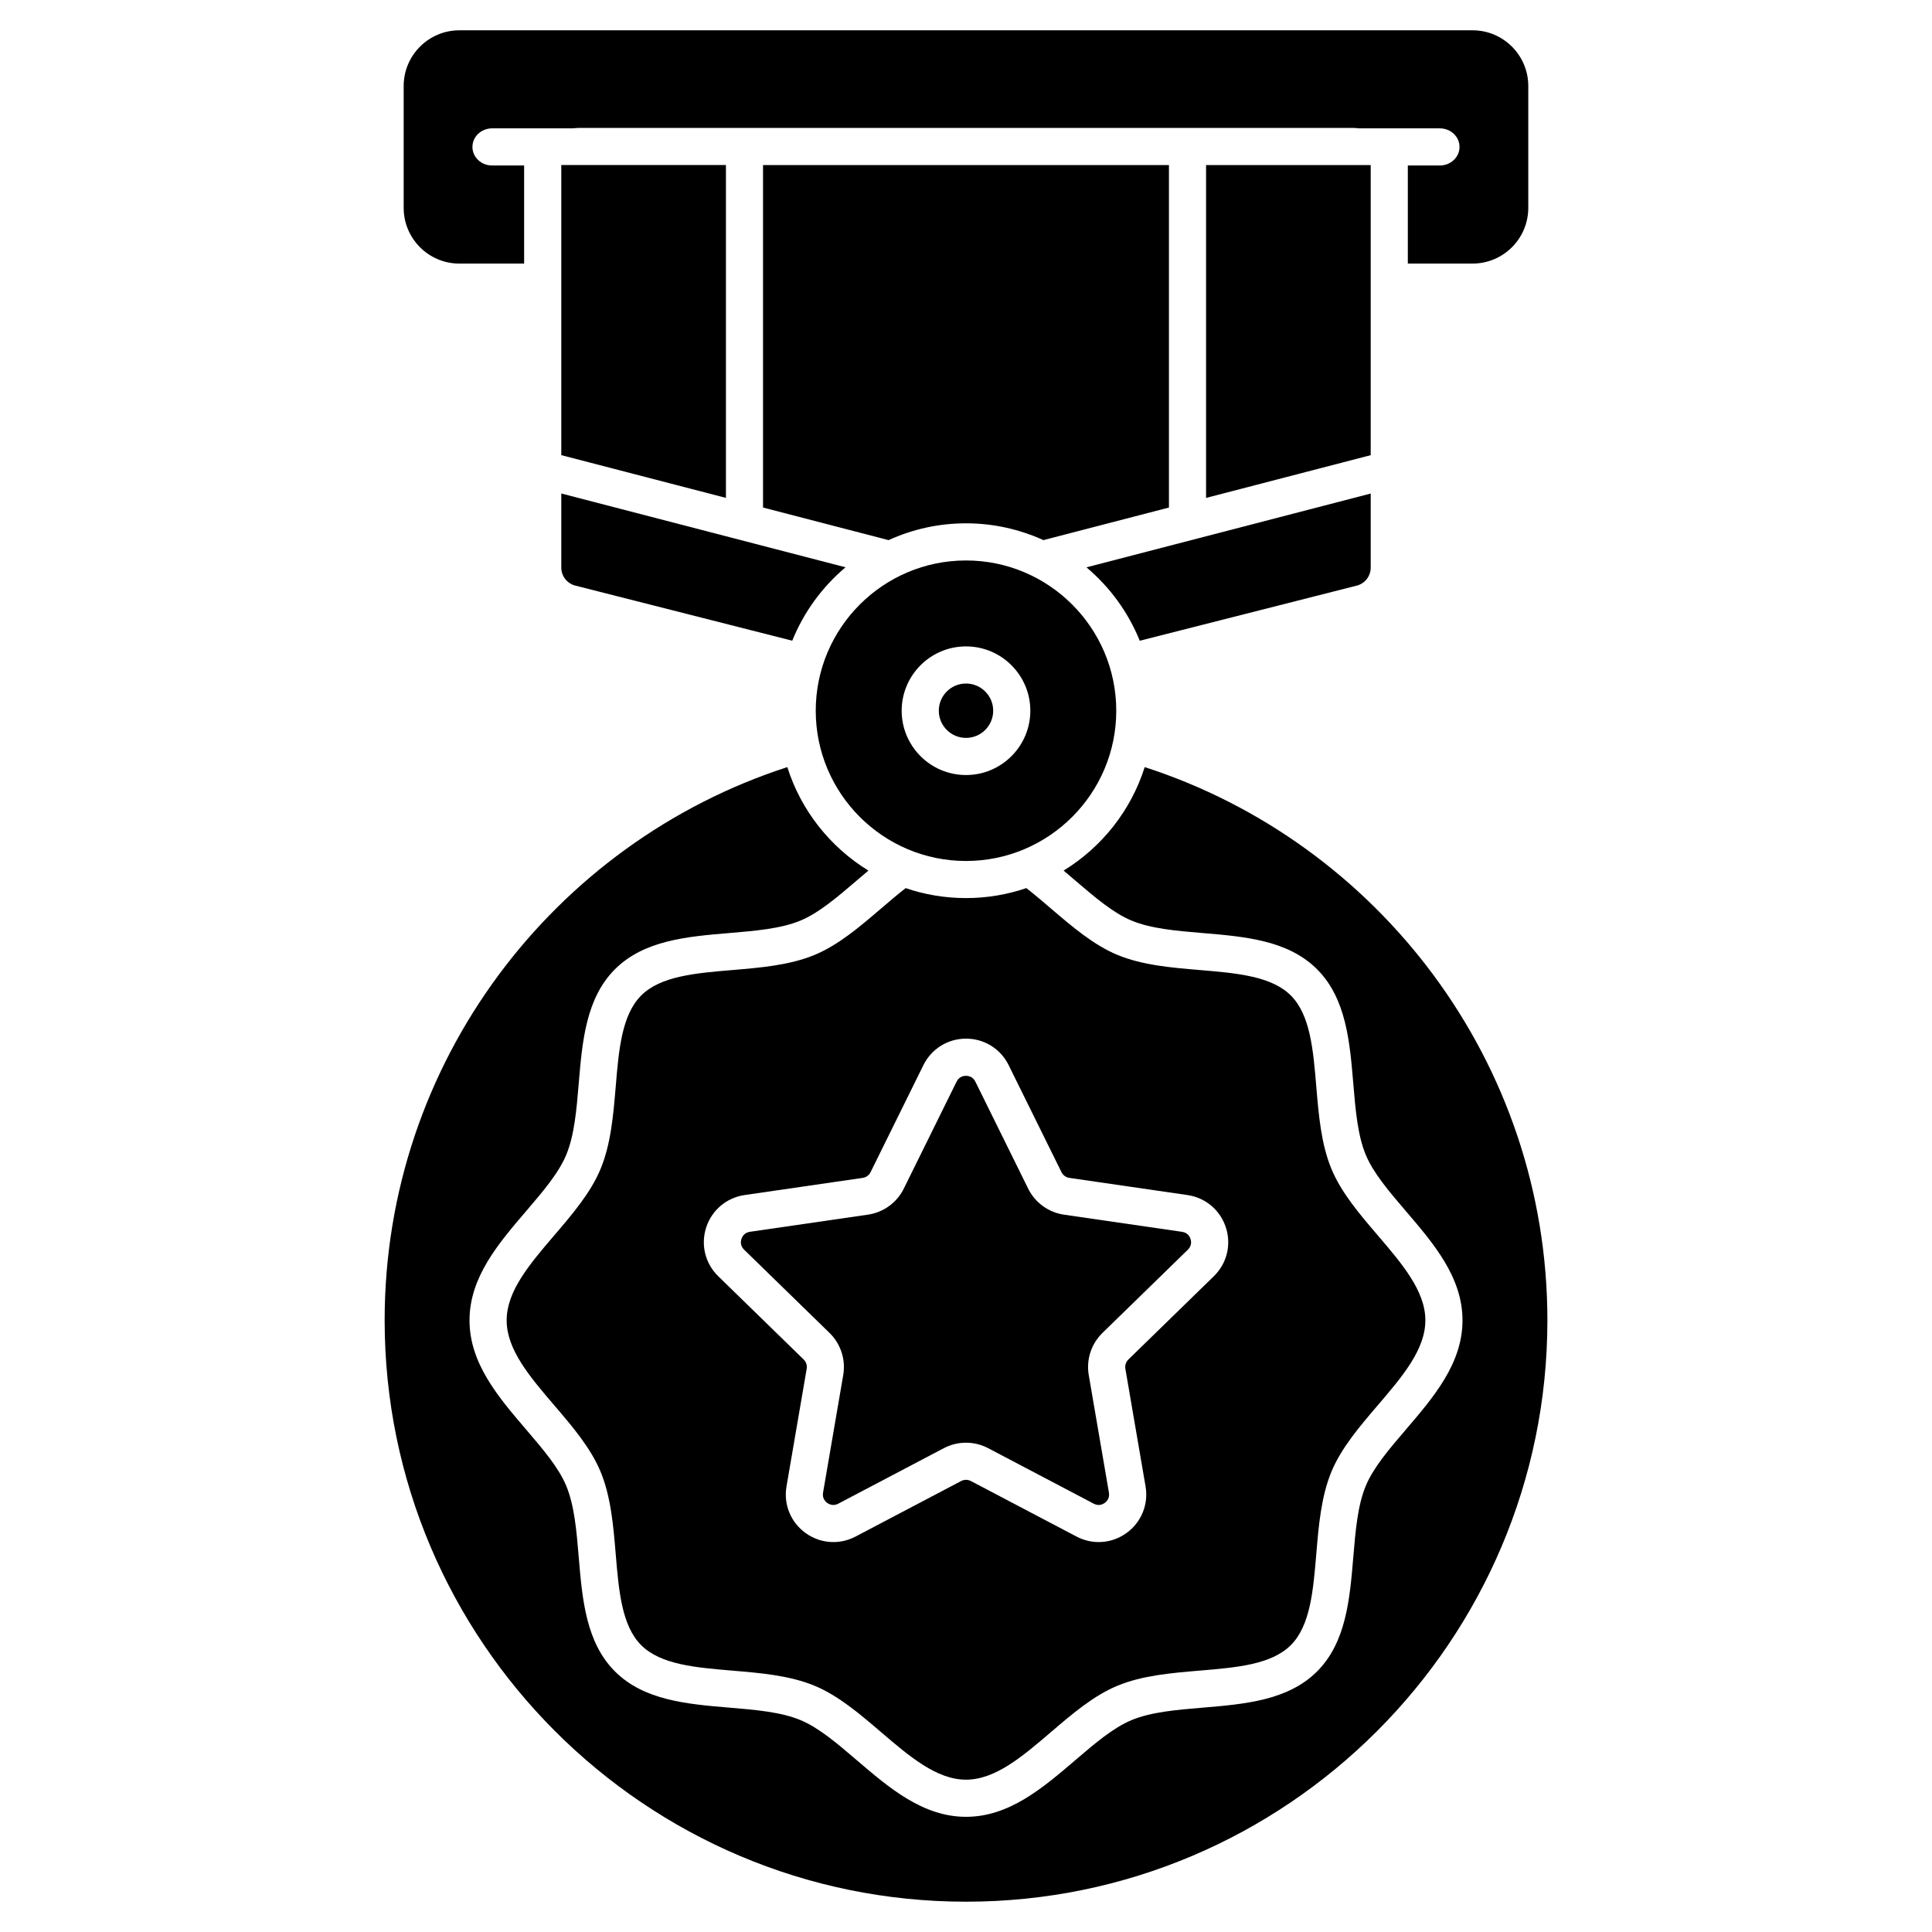
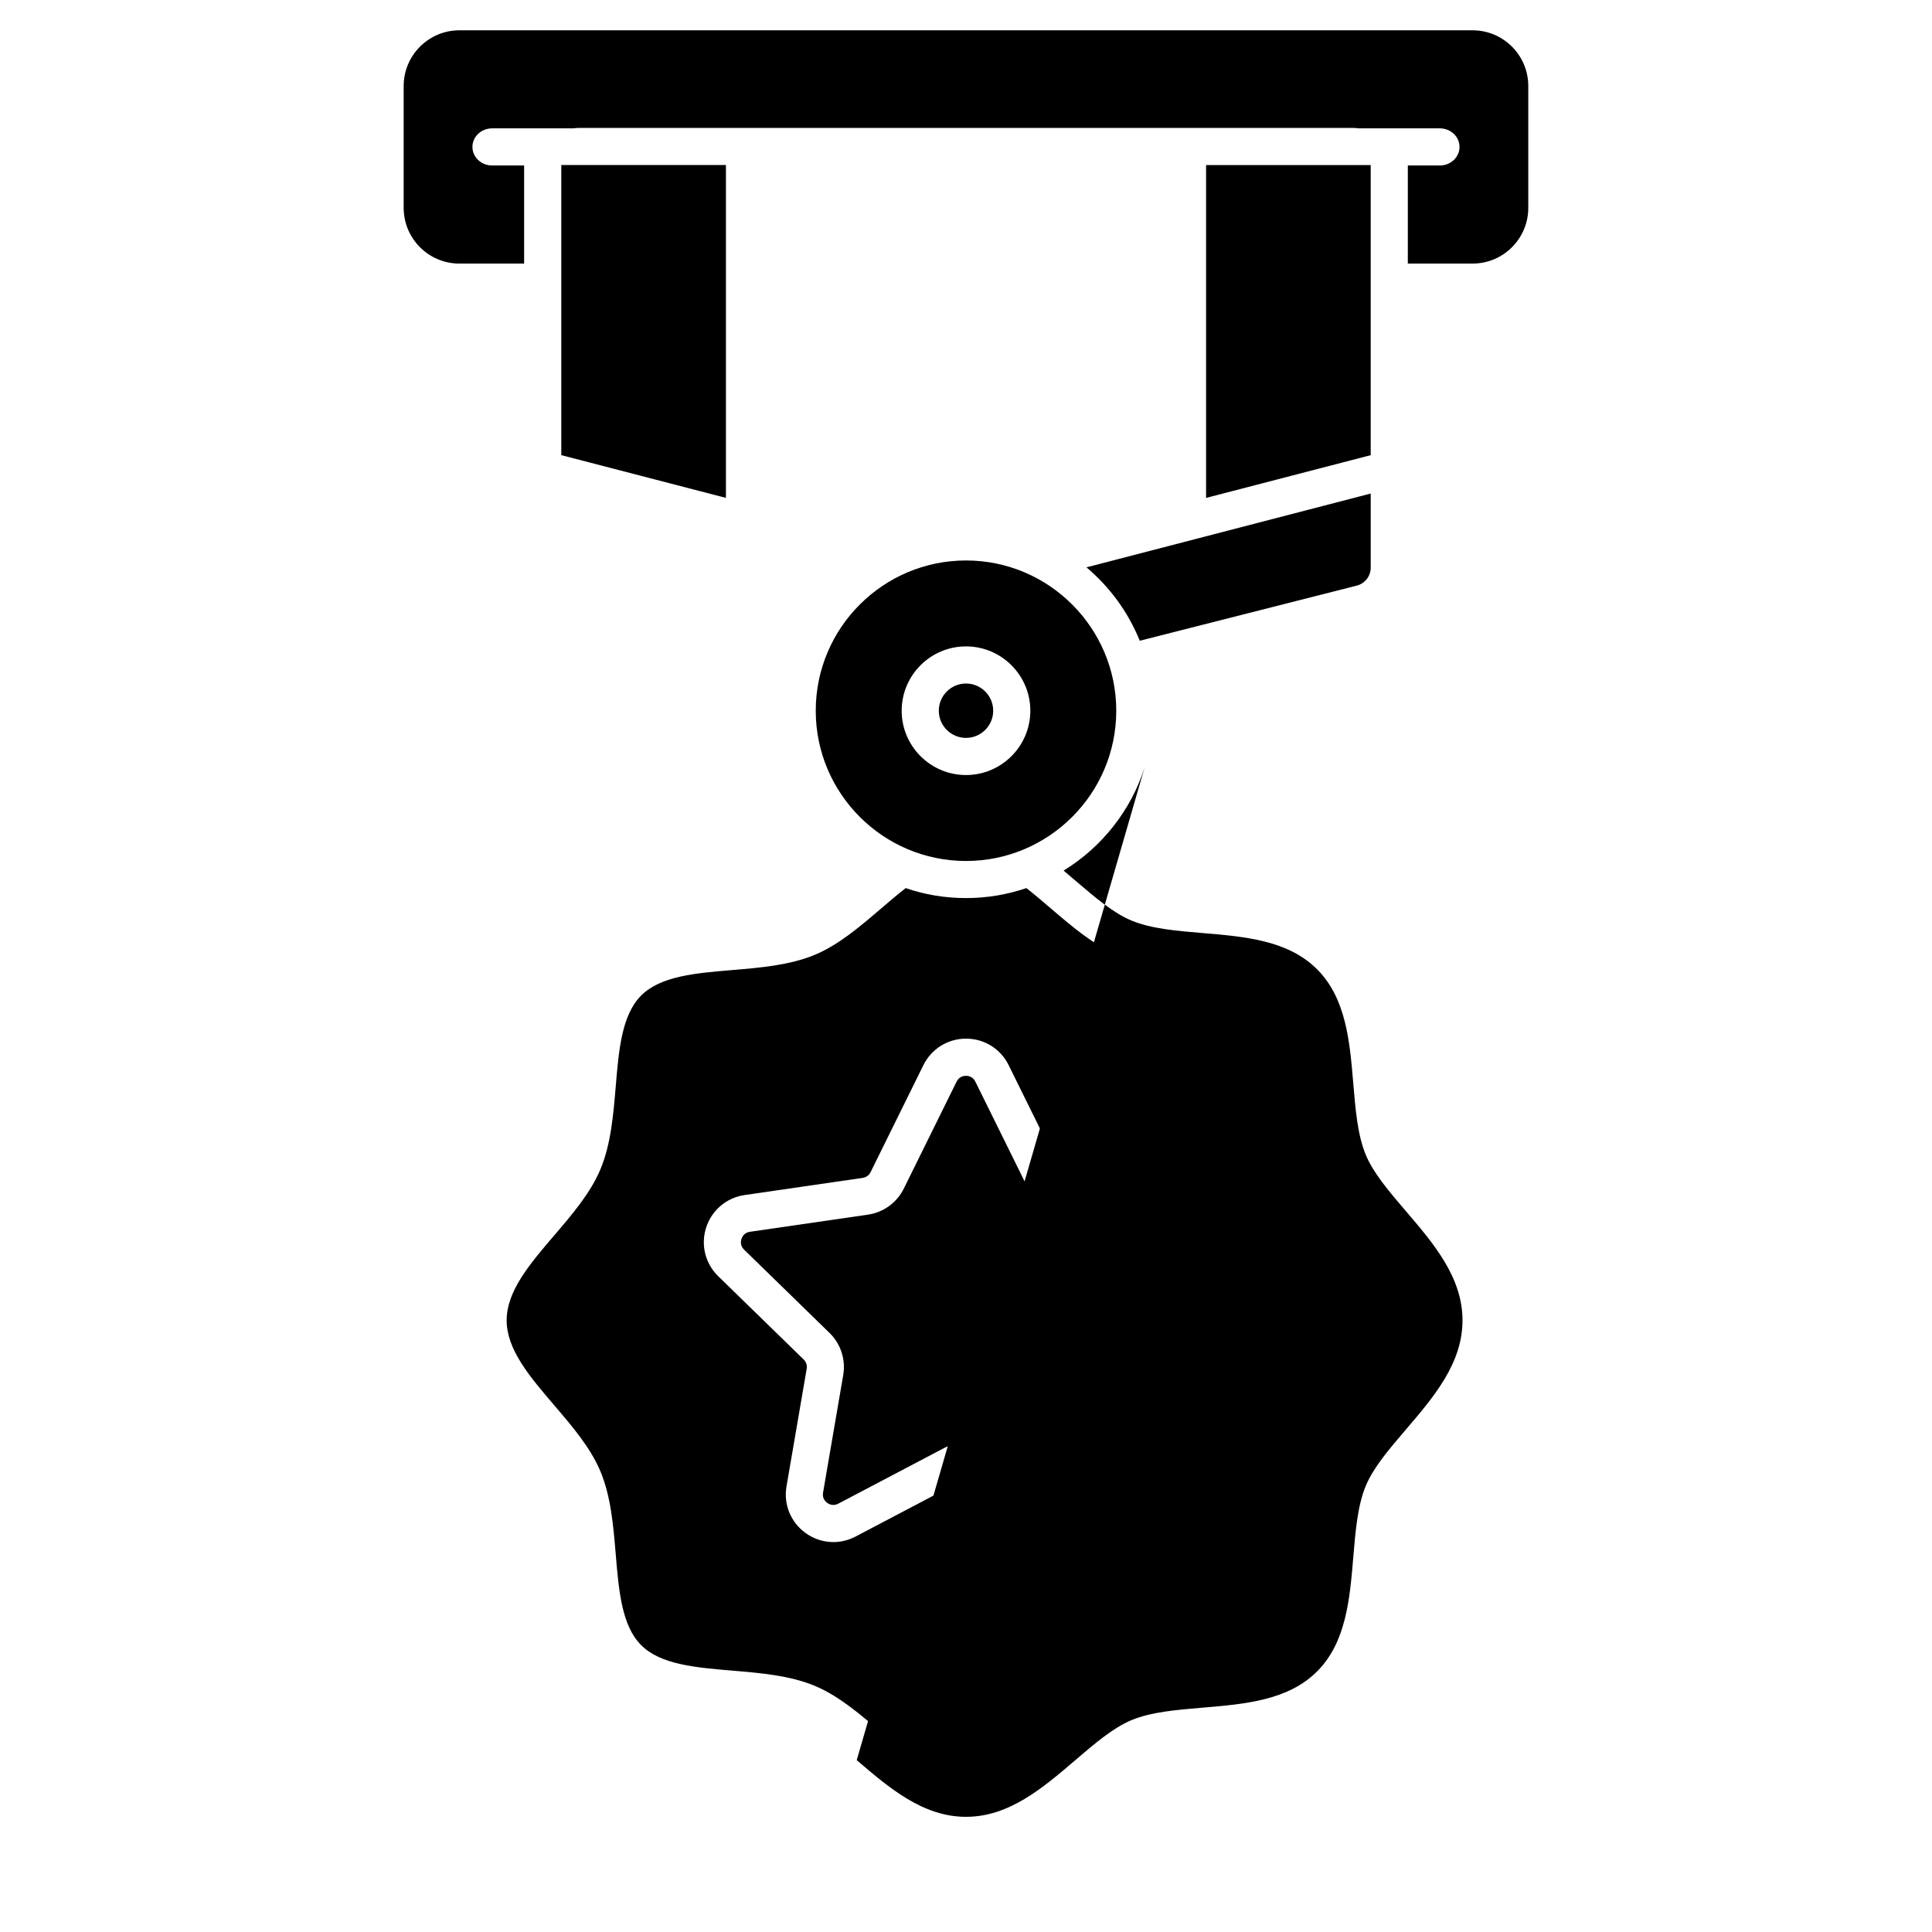
<svg xmlns="http://www.w3.org/2000/svg" fill="#000000" width="800px" height="800px" version="1.1" viewBox="144 144 512 512">
  <g>
-     <path d="m447.36 347.29c-3.641 11.516-11.379 21.227-21.492 27.426 1.039 0.875 2.07 1.758 3.098 2.637 5.168 4.422 10.047 8.598 14.914 10.617 5.199 2.156 11.832 2.711 18.855 3.301 11.113 0.93 22.602 1.891 30.305 9.598 7.707 7.707 8.668 19.195 9.598 30.305 0.59 7.023 1.145 13.652 3.301 18.855 2.019 4.867 6.195 9.746 10.617 14.914 7.387 8.629 15.023 17.547 15.023 28.965 0 11.414-7.637 20.336-15.023 28.965-4.422 5.168-8.598 10.047-10.617 14.914-2.156 5.199-2.711 11.832-3.301 18.855-0.93 11.113-1.891 22.602-9.598 30.305-7.707 7.707-19.195 8.668-30.305 9.598-7.023 0.59-13.652 1.145-18.855 3.301-4.867 2.019-9.746 6.195-14.914 10.617-8.625 7.379-17.547 15.016-28.961 15.016s-20.336-7.637-28.965-15.02c-5.168-4.422-10.047-8.602-14.914-10.617-5.199-2.156-11.832-2.711-18.855-3.301-11.109-0.93-22.598-1.891-30.305-9.598-7.707-7.707-8.668-19.195-9.598-30.305-0.586-7.023-1.145-13.652-3.301-18.855-2.019-4.867-6.195-9.746-10.617-14.914-7.387-8.629-15.023-17.547-15.023-28.965 0-11.414 7.637-20.336 15.023-28.965 4.422-5.168 8.602-10.047 10.617-14.914 2.156-5.199 2.711-11.832 3.301-18.855 0.93-11.109 1.891-22.598 9.598-30.305 7.707-7.707 19.195-8.668 30.305-9.598 7.023-0.59 13.656-1.145 18.855-3.301 4.867-2.019 9.746-6.195 14.914-10.617 1.027-0.879 2.059-1.762 3.098-2.633-10.113-6.199-17.852-15.906-21.492-27.426-61.852 20.027-106.71 78.176-106.71 146.61 0 84.953 69.113 154.07 154.07 154.07 84.953 0 154.07-69.113 154.07-154.07-0.004-68.438-44.859-126.59-106.71-146.61z" />
+     <path d="m447.36 347.29c-3.641 11.516-11.379 21.227-21.492 27.426 1.039 0.875 2.07 1.758 3.098 2.637 5.168 4.422 10.047 8.598 14.914 10.617 5.199 2.156 11.832 2.711 18.855 3.301 11.113 0.93 22.602 1.891 30.305 9.598 7.707 7.707 8.668 19.195 9.598 30.305 0.59 7.023 1.145 13.652 3.301 18.855 2.019 4.867 6.195 9.746 10.617 14.914 7.387 8.629 15.023 17.547 15.023 28.965 0 11.414-7.637 20.336-15.023 28.965-4.422 5.168-8.598 10.047-10.617 14.914-2.156 5.199-2.711 11.832-3.301 18.855-0.93 11.113-1.891 22.602-9.598 30.305-7.707 7.707-19.195 8.668-30.305 9.598-7.023 0.59-13.652 1.145-18.855 3.301-4.867 2.019-9.746 6.195-14.914 10.617-8.625 7.379-17.547 15.016-28.961 15.016s-20.336-7.637-28.965-15.02z" />
    <path d="m397.51 430.64-13.996 28.355c-1.84 3.723-5.387 6.301-9.496 6.898l-31.293 4.547c-1.539 0.223-2.078 1.395-2.238 1.887-0.16 0.492-0.414 1.758 0.703 2.844l22.645 22.07c2.973 2.898 4.328 7.07 3.629 11.164l-5.348 31.168c-0.262 1.531 0.684 2.406 1.102 2.711 0.422 0.305 1.543 0.934 2.918 0.211l27.988-14.715c1.844-0.965 3.859-1.449 5.875-1.449s4.031 0.484 5.871 1.449l27.988 14.715c1.375 0.727 2.5 0.094 2.918-0.211 0.418-0.305 1.367-1.18 1.102-2.711l-5.348-31.164c-0.703-4.094 0.656-8.266 3.625-11.164l22.645-22.07c1.113-1.086 0.863-2.348 0.703-2.84-0.16-0.492-0.699-1.664-2.238-1.887l-31.293-4.547c-4.109-0.598-7.66-3.176-9.496-6.898l-13.996-28.355c-0.688-1.395-1.969-1.547-2.484-1.547-0.516-0.008-1.797 0.145-2.484 1.539z" />
    <path d="m384.01 379.36c-2.172 1.695-4.356 3.559-6.578 5.461-5.523 4.727-11.234 9.617-17.543 12.234-6.617 2.742-14.336 3.391-21.801 4.016-9.777 0.82-19.012 1.59-24.168 6.75-5.16 5.16-5.934 14.395-6.75 24.168-0.625 7.465-1.27 15.184-4.016 21.805-2.617 6.309-7.504 12.02-12.23 17.543-6.508 7.602-12.656 14.785-12.656 22.566 0 7.777 6.148 14.961 12.656 22.566 4.727 5.523 9.617 11.234 12.23 17.543 2.746 6.617 3.391 14.336 4.016 21.805 0.816 9.777 1.59 19.012 6.75 24.168 5.16 5.16 14.395 5.93 24.168 6.75 7.465 0.625 15.184 1.27 21.801 4.016 6.309 2.617 12.02 7.508 17.543 12.234 7.606 6.5 14.785 12.648 22.566 12.648 7.777 0 14.961-6.148 22.566-12.656 5.523-4.727 11.234-9.617 17.543-12.23 6.617-2.746 14.336-3.391 21.805-4.016 9.777-0.82 19.012-1.59 24.168-6.75 5.16-5.16 5.93-14.391 6.75-24.168 0.625-7.465 1.27-15.184 4.016-21.805 2.617-6.309 7.508-12.02 12.234-17.543 6.508-7.606 12.656-14.785 12.656-22.566 0-7.777-6.148-14.961-12.656-22.566-4.727-5.523-9.617-11.234-12.23-17.543-2.746-6.617-3.391-14.336-4.016-21.805-0.82-9.777-1.59-19.012-6.75-24.168-5.16-5.16-14.395-5.93-24.168-6.75-7.465-0.625-15.184-1.27-21.805-4.016-6.309-2.617-12.02-7.508-17.543-12.234-2.219-1.902-4.402-3.766-6.578-5.461-5.019 1.711-10.395 2.644-15.988 2.644-5.598 0.004-10.973-0.926-15.992-2.641zm27.297 46.922 13.996 28.355c0.406 0.816 1.184 1.387 2.09 1.516l31.293 4.547c4.785 0.695 8.688 3.984 10.184 8.586 1.496 4.598 0.27 9.555-3.191 12.93l-22.645 22.07c-0.652 0.637-0.953 1.555-0.797 2.457l5.348 31.164c0.816 4.766-1.105 9.492-5.016 12.336-3.914 2.844-9.004 3.211-13.281 0.961l-27.992-14.715c-0.809-0.426-1.773-0.426-2.578 0l-27.988 14.715c-1.863 0.977-3.875 1.461-5.879 1.461-2.606 0-5.191-0.816-7.402-2.422-3.91-2.844-5.836-7.57-5.016-12.336l5.348-31.168c0.156-0.898-0.145-1.816-0.797-2.453l-22.645-22.07c-3.461-3.375-4.684-8.328-3.191-12.93 1.496-4.598 5.394-7.887 10.184-8.586l31.293-4.547c0.902-0.129 1.684-0.699 2.086-1.516l13.996-28.355c2.141-4.336 6.473-7.031 11.309-7.031 4.82 0 9.152 2.695 11.293 7.031z" />
    <path d="m400 325.14c-3.973 0-7.207 3.234-7.207 7.207s3.231 7.203 7.207 7.203c3.973 0 7.207-3.231 7.207-7.203-0.004-3.977-3.234-7.207-7.207-7.207z" />
    <path d="m400 292.53c-21.957 0-39.82 17.863-39.82 39.82 0 21.957 17.863 39.82 39.82 39.82s39.82-17.863 39.82-39.82c-0.004-21.957-17.867-39.82-39.82-39.82zm0 56.863c-9.398 0-17.047-7.644-17.047-17.043 0-9.398 7.644-17.047 17.047-17.047 9.398 0 17.047 7.644 17.047 17.047-0.004 9.395-7.648 17.043-17.047 17.043z" />
    <path d="m534.25 152.03h-268.51c-8.141 0-14.762 6.621-14.762 14.762v32.301c0 8.141 6.621 14.762 14.762 14.762h17.16v-25.996h-8.48c-2.883 0-5.219-2.203-5.219-4.922s2.336-4.922 5.219-4.922h21.449c0.59-0.07 1.184-0.121 1.793-0.121h204.67c0.609 0 1.203 0.047 1.793 0.121h21.445c2.883 0 5.219 2.203 5.219 4.922s-2.336 4.922-5.219 4.922h-8.48v25.992h17.16c8.141 0 14.762-6.621 14.762-14.762v-32.301c0-8.137-6.621-14.758-14.762-14.758z" />
    <path d="m507.25 192.66v-4.918h-43.629v88.211l43.629-11.328z" />
    <path d="m336.38 206.67v-18.934h-43.633v76.883l43.633 11.328z" />
-     <path d="m368.08 294.34-75.332-19.559v19.637c0 2.25 1.527 4.215 3.707 4.769l57.496 14.605c3.066-7.59 7.953-14.258 14.129-19.453z" />
    <path d="m431.92 294.35c6.172 5.195 11.059 11.859 14.129 19.453l57.496-14.605c2.18-0.555 3.707-2.519 3.707-4.769v-19.637z" />
-     <path d="m346.21 187.74v90.762l33.27 8.637c6.258-2.852 13.203-4.453 20.516-4.453s14.258 1.602 20.516 4.453l33.27-8.637v-90.762z" />
  </g>
</svg>